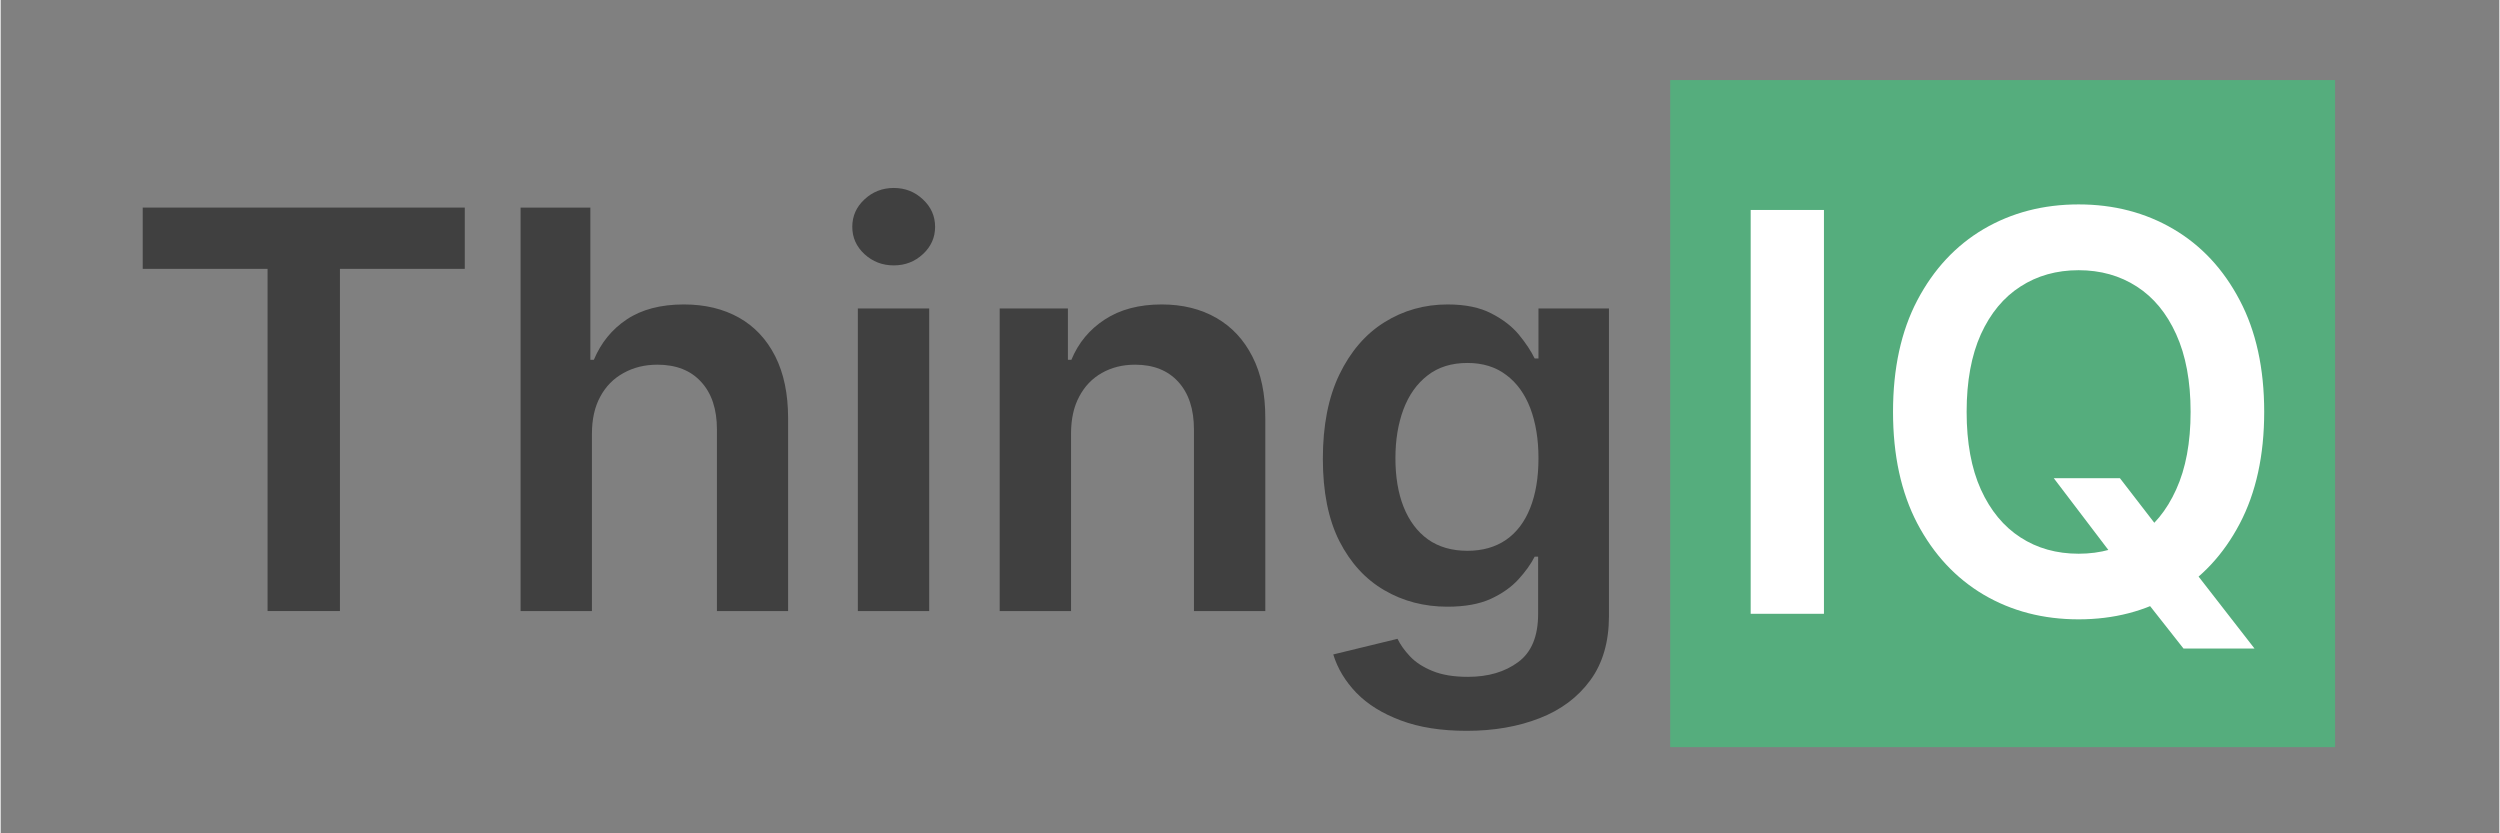
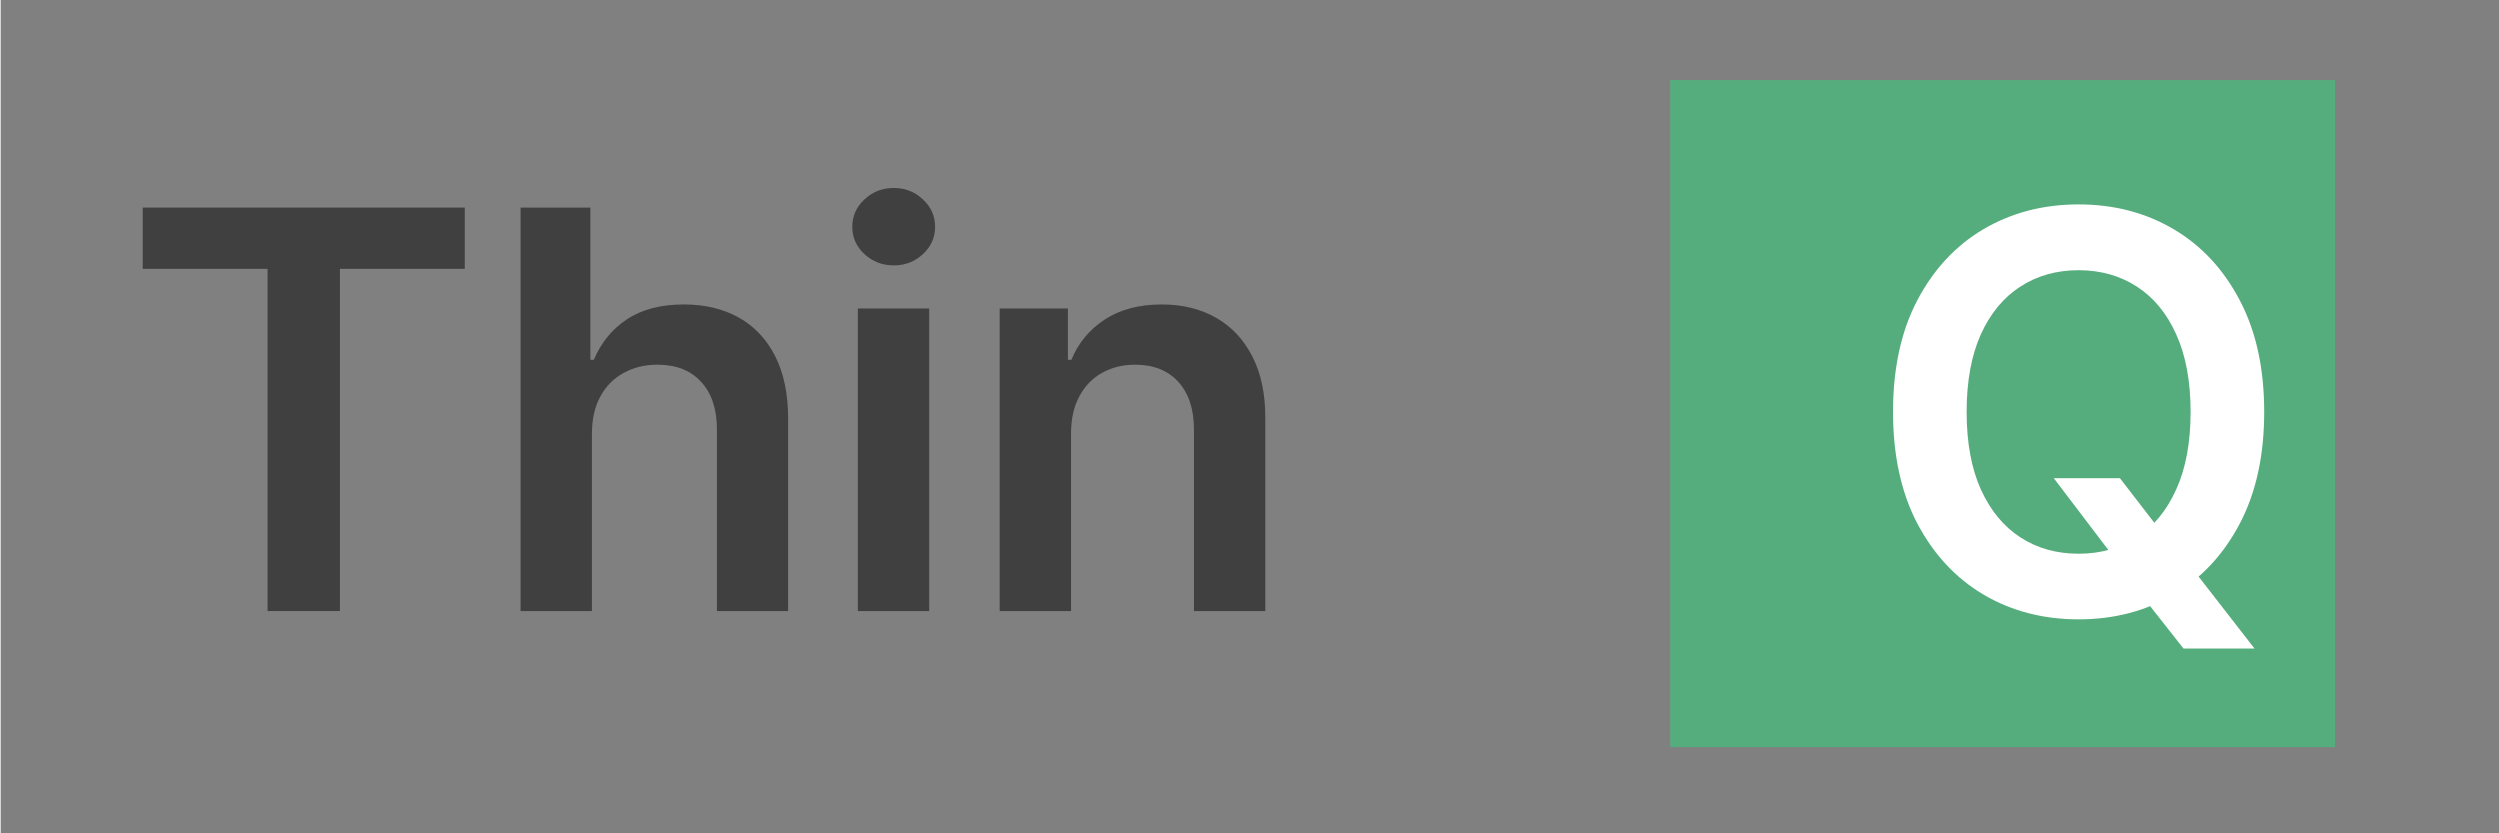
<svg xmlns="http://www.w3.org/2000/svg" width="300" zoomAndPan="magnify" viewBox="0 0 224.88 75" height="100" preserveAspectRatio="xMidYMid meet" version="1.0">
  <rect x="0" y="0" width="224.88" height="75" fill="#808080" stroke="none" />
  <defs>
    <g />
    <clipPath id="b6e2b523d3">
      <path d="M 150.258 7.207 L 210.098 7.207 L 210.098 67.242 L 150.258 67.242 Z M 150.258 7.207 " clip-rule="nonzero" />
    </clipPath>
    <clipPath id="e95547976a">
-       <path d="M 0.258 0.207 L 60.098 0.207 L 60.098 60.242 L 0.258 60.242 Z M 0.258 0.207 " clip-rule="nonzero" />
+       <path d="M 0.258 0.207 L 60.098 0.207 L 60.098 60.242 L 0.258 60.242 Z " clip-rule="nonzero" />
    </clipPath>
    <clipPath id="d9827ab26c">
      <rect x="0" width="61" y="0" height="61" />
    </clipPath>
  </defs>
  <g fill="#404040" fill-opacity="1">
    <g transform="translate(10.801, 54.994)">
      <g>
        <path d="M 1.984 -30.797 L 1.984 -36.312 L 30.969 -36.312 L 30.969 -30.797 L 19.734 -30.797 L 19.734 0 L 13.219 0 L 13.219 -30.797 Z M 1.984 -30.797 " />
      </g>
    </g>
  </g>
  <g fill="#404040" fill-opacity="1">
    <g transform="translate(43.495, 54.994)">
      <g>
        <path d="M 9.719 -15.953 L 9.719 0 L 3.297 0 L 3.297 -36.312 L 9.578 -36.312 L 9.578 -22.609 L 9.891 -22.609 C 10.535 -24.148 11.523 -25.363 12.859 -26.25 C 14.203 -27.145 15.914 -27.594 18 -27.594 C 19.895 -27.594 21.547 -27.195 22.953 -26.406 C 24.359 -25.613 25.445 -24.453 26.219 -22.922 C 26.988 -21.398 27.375 -19.539 27.375 -17.344 L 27.375 0 L 20.969 0 L 20.969 -16.344 C 20.969 -18.176 20.492 -19.602 19.547 -20.625 C 18.609 -21.656 17.297 -22.172 15.609 -22.172 C 14.473 -22.172 13.457 -21.922 12.562 -21.422 C 11.664 -20.93 10.969 -20.223 10.469 -19.297 C 9.969 -18.379 9.719 -17.266 9.719 -15.953 Z M 9.719 -15.953 " />
      </g>
    </g>
  </g>
  <g fill="#404040" fill-opacity="1">
    <g transform="translate(73.849, 54.994)">
      <g>
        <path d="M 3.297 0 L 3.297 -27.234 L 9.719 -27.234 L 9.719 0 Z M 6.531 -31.109 C 5.508 -31.109 4.629 -31.445 3.891 -32.125 C 3.16 -32.801 2.797 -33.617 2.797 -34.578 C 2.797 -35.547 3.16 -36.367 3.891 -37.047 C 4.629 -37.734 5.508 -38.078 6.531 -38.078 C 7.551 -38.078 8.426 -37.734 9.156 -37.047 C 9.883 -36.367 10.25 -35.547 10.25 -34.578 C 10.25 -33.617 9.883 -32.801 9.156 -32.125 C 8.426 -31.445 7.551 -31.109 6.531 -31.109 Z M 6.531 -31.109 " />
      </g>
    </g>
  </g>
  <g fill="#404040" fill-opacity="1">
    <g transform="translate(86.614, 54.994)">
      <g>
        <path d="M 9.719 -15.953 L 9.719 0 L 3.297 0 L 3.297 -27.234 L 9.438 -27.234 L 9.438 -22.609 L 9.75 -22.609 C 10.375 -24.129 11.375 -25.336 12.75 -26.234 C 14.133 -27.141 15.844 -27.594 17.875 -27.594 C 19.75 -27.594 21.383 -27.191 22.781 -26.391 C 24.188 -25.586 25.273 -24.422 26.047 -22.891 C 26.828 -21.367 27.211 -19.52 27.203 -17.344 L 27.203 0 L 20.781 0 L 20.781 -16.344 C 20.781 -18.164 20.312 -19.594 19.375 -20.625 C 18.438 -21.656 17.141 -22.172 15.484 -22.172 C 14.359 -22.172 13.359 -21.922 12.484 -21.422 C 11.617 -20.93 10.941 -20.223 10.453 -19.297 C 9.961 -18.379 9.719 -17.266 9.719 -15.953 Z M 9.719 -15.953 " />
      </g>
    </g>
  </g>
  <g fill="#404040" fill-opacity="1">
    <g transform="translate(116.809, 54.994)">
      <g>
-         <path d="M 15.141 10.781 C 12.836 10.781 10.859 10.469 9.203 9.844 C 7.547 9.227 6.211 8.398 5.203 7.359 C 4.203 6.316 3.508 5.164 3.125 3.906 L 8.906 2.5 C 9.164 3.031 9.539 3.555 10.031 4.078 C 10.531 4.609 11.203 5.047 12.047 5.391 C 12.891 5.742 13.957 5.922 15.25 5.922 C 17.07 5.922 18.578 5.477 19.766 4.594 C 20.961 3.719 21.562 2.273 21.562 0.266 L 21.562 -4.891 L 21.25 -4.891 C 20.914 -4.234 20.43 -3.555 19.797 -2.859 C 19.16 -2.16 18.328 -1.57 17.297 -1.094 C 16.266 -0.625 14.969 -0.391 13.406 -0.391 C 11.312 -0.391 9.414 -0.883 7.719 -1.875 C 6.02 -2.863 4.672 -4.336 3.672 -6.297 C 2.68 -8.266 2.188 -10.734 2.188 -13.703 C 2.188 -16.691 2.68 -19.219 3.672 -21.281 C 4.672 -23.352 6.02 -24.922 7.719 -25.984 C 9.426 -27.055 11.328 -27.594 13.422 -27.594 C 15.016 -27.594 16.328 -27.32 17.359 -26.781 C 18.398 -26.25 19.227 -25.609 19.844 -24.859 C 20.457 -24.109 20.926 -23.398 21.25 -22.734 L 21.594 -22.734 L 21.594 -27.234 L 27.938 -27.234 L 27.938 0.438 C 27.938 2.77 27.379 4.695 26.266 6.219 C 25.148 7.75 23.629 8.891 21.703 9.641 C 19.773 10.398 17.586 10.781 15.141 10.781 Z M 15.203 -5.422 C 16.555 -5.422 17.711 -5.75 18.672 -6.406 C 19.629 -7.07 20.352 -8.023 20.844 -9.266 C 21.344 -10.516 21.594 -12.008 21.594 -13.75 C 21.594 -15.457 21.348 -16.957 20.859 -18.25 C 20.367 -19.539 19.645 -20.539 18.688 -21.25 C 17.738 -21.969 16.578 -22.328 15.203 -22.328 C 13.766 -22.328 12.566 -21.953 11.609 -21.203 C 10.648 -20.461 9.926 -19.441 9.438 -18.141 C 8.957 -16.848 8.719 -15.383 8.719 -13.75 C 8.719 -12.082 8.961 -10.625 9.453 -9.375 C 9.953 -8.125 10.68 -7.148 11.641 -6.453 C 12.609 -5.766 13.797 -5.422 15.203 -5.422 Z M 15.203 -5.422 " />
-       </g>
+         </g>
    </g>
  </g>
  <g clip-path="url(#b6e2b523d3)">
    <g transform="matrix(1, 0, 0, 1, 150, 7)">
      <g clip-path="url(#d9827ab26c)">
        <g clip-path="url(#e95547976a)">
          <path fill="#55ad7d" d="M 0.258 0.207 L 60.098 0.207 L 60.098 60.277 L 0.258 60.277 Z M 0.258 0.207 " fill-opacity="1" fill-rule="nonzero" />
        </g>
      </g>
    </g>
  </g>
  <g fill="#ffffff" fill-opacity="1">
    <g transform="translate(153.923, 55.241)">
      <g>
-         <path d="M 10.172 -36.344 L 10.172 0 L 3.578 0 L 3.578 -36.344 Z M 10.172 -36.344 " />
-       </g>
+         </g>
    </g>
  </g>
  <g fill="#ffffff" fill-opacity="1">
    <g transform="translate(167.656, 55.241)">
      <g>
        <path d="M 17.125 -12.203 L 23.078 -12.203 L 26.609 -7.625 L 29.141 -4.656 L 35.188 3.125 L 28.797 3.125 L 24.688 -2.094 L 22.922 -4.578 Z M 36.062 -18.172 C 36.062 -14.254 35.328 -10.898 33.859 -8.109 C 32.398 -5.328 30.41 -3.195 27.891 -1.719 C 25.379 -0.238 22.535 0.5 19.359 0.5 C 16.18 0.5 13.332 -0.238 10.812 -1.719 C 8.301 -3.207 6.312 -5.344 4.844 -8.125 C 3.383 -10.914 2.656 -14.266 2.656 -18.172 C 2.656 -22.086 3.383 -25.438 4.844 -28.219 C 6.312 -31.008 8.301 -33.145 10.812 -34.625 C 13.332 -36.102 16.18 -36.844 19.359 -36.844 C 22.535 -36.844 25.379 -36.102 27.891 -34.625 C 30.41 -33.145 32.398 -31.008 33.859 -28.219 C 35.328 -25.438 36.062 -22.086 36.062 -18.172 Z M 29.438 -18.172 C 29.438 -20.93 29.004 -23.258 28.141 -25.156 C 27.285 -27.051 26.102 -28.484 24.594 -29.453 C 23.082 -30.43 21.336 -30.922 19.359 -30.922 C 17.379 -30.922 15.633 -30.43 14.125 -29.453 C 12.613 -28.484 11.426 -27.051 10.562 -25.156 C 9.707 -23.258 9.281 -20.93 9.281 -18.172 C 9.281 -15.41 9.707 -13.082 10.562 -11.188 C 11.426 -9.289 12.613 -7.852 14.125 -6.875 C 15.633 -5.895 17.379 -5.406 19.359 -5.406 C 21.336 -5.406 23.082 -5.895 24.594 -6.875 C 26.102 -7.852 27.285 -9.289 28.141 -11.188 C 29.004 -13.082 29.438 -15.41 29.438 -18.172 Z M 29.438 -18.172 " />
      </g>
    </g>
  </g>
</svg>